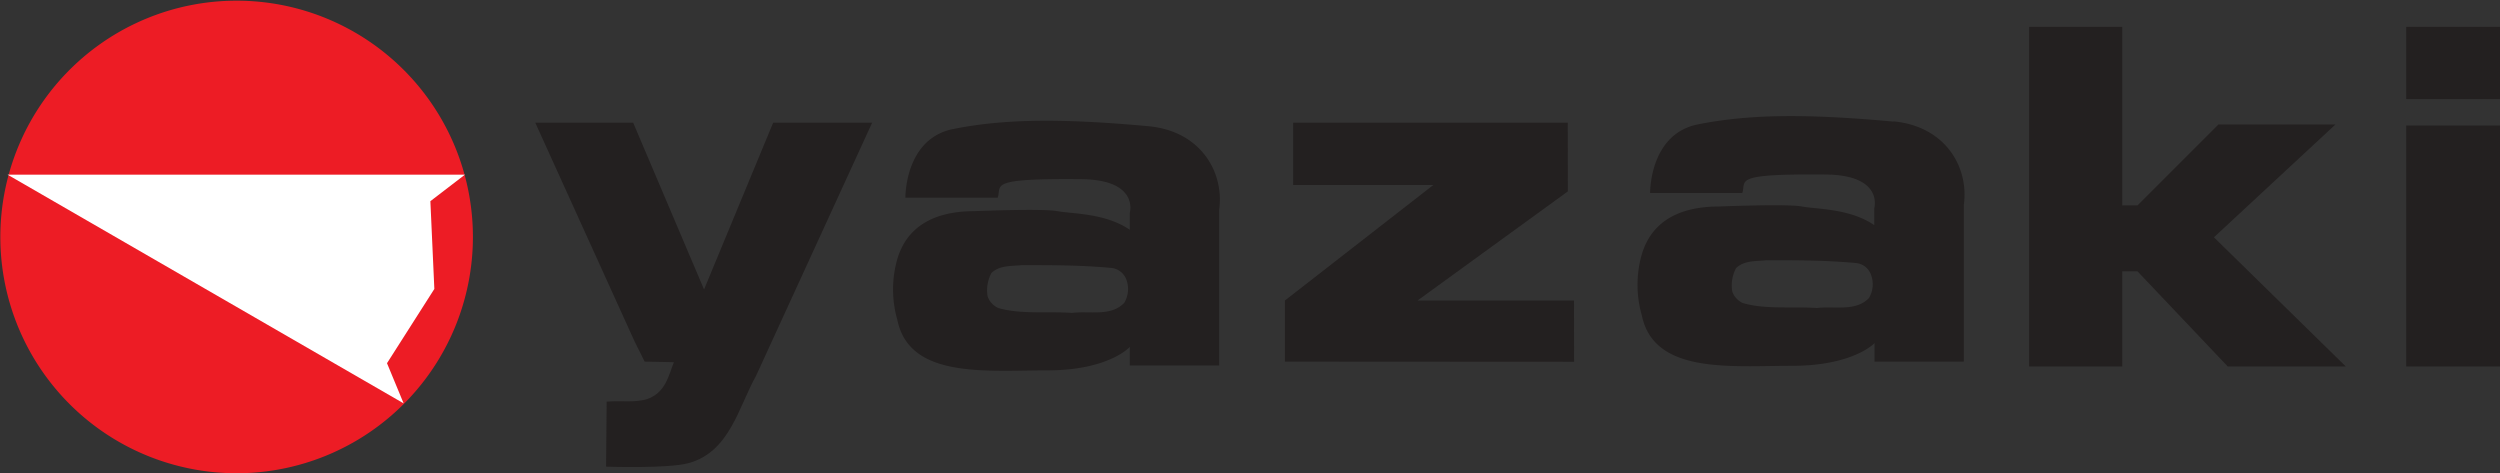
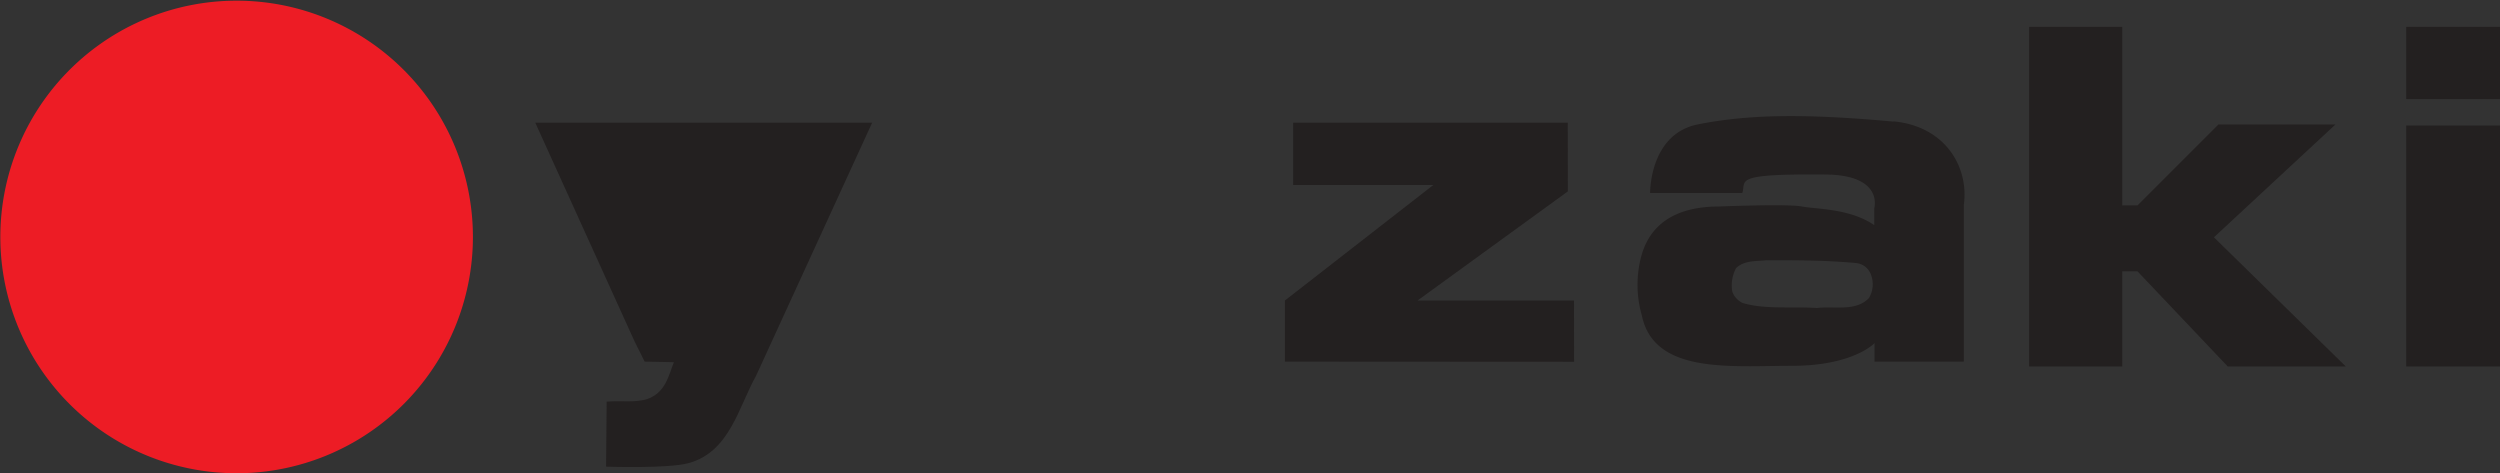
<svg xmlns="http://www.w3.org/2000/svg" id="Layer_1" data-name="Layer 1" viewBox="0 0 296.25 56.08">
  <rect x="0" y="0" width="296.25" height="56.08" fill="#333333" stroke="none" />
  <defs>
    <style>.cls-1{fill:#232020;}.cls-2{fill:none;stroke:#232020;stroke-linecap:round;stroke-linejoin:round;stroke-width:0;}.cls-3{fill:#ed1c25;}.cls-4{fill:#fff;}</style>
  </defs>
  <title>logo_yazaki</title>
-   <path class="cls-1" d="M105.3,27.24H93.49L85.3,47,76.9,27.24H65.3L77.05,53.12l1.21,2.43,3.47.07c-.66,1.64-1,3.68-3.29,4.41-1.52.39-2.73.13-4.68.26L73.69,68l0,0c.17,0,7.29.25,9.77-.42,4.88-1.32,5.93-6.65,8-10.34l13.76-30" transform="translate(-1.87 -12.7)" />
-   <line class="cls-1" x1="186.55" y1="35.61" x2="186.52" y2="35.61" />
+   <path class="cls-1" d="M105.3,27.24H93.49H65.3L77.05,53.12l1.21,2.43,3.47.07c-.66,1.64-1,3.68-3.29,4.41-1.52.39-2.73.13-4.68.26L73.69,68l0,0c.17,0,7.29.25,9.77-.42,4.88-1.32,5.93-6.65,8-10.34l13.76-30" transform="translate(-1.87 -12.7)" />
  <line class="cls-2" x1="186.55" y1="35.61" x2="186.52" y2="35.61" />
  <polygon class="cls-1" points="169.85 21.92 153.24 21.92 153.24 14.54 185.78 14.54 185.79 22.68 167.98 35.61 186.52 35.61 186.53 42.87 152.26 42.85 152.26 35.61 169.85 21.92" />
  <path class="cls-1" d="M226.25,27.11c-10.87-1-17.42-.82-23.18.33s-5.66,8.13-5.66,8.13h10.92c.51-1.48-1.34-2.29,9.87-2.19,6.92.06,5.77,4,5.77,4v2c-2.91-2-6.87-1.88-8.57-2.21s-9.82,0-9.82,0c-3.39,0-8,.91-9.28,6.13a13.16,13.16,0,0,0,.12,6.75c1.44,7,10.46,6,17.78,6S224,53.36,224,53.36l0,2.19h10.58V37c.64-4.52-2.22-9.35-8.34-9.92m-2.9,20.94c-1.58,1.64-4.08.92-6.19,1.18-2.76-.2-6.12.2-8.76-.59a2.36,2.36,0,0,1-1.25-1.38,4.39,4.39,0,0,1,.46-2.77c1-.92,2.31-.79,3.63-.92,3.87,0,6.91,0,10.6.33a2.11,2.11,0,0,1,1.7,1.25,3.2,3.2,0,0,1-.19,2.9" transform="translate(-1.87 -12.7)" />
-   <path class="cls-1" d="M138,27.66c-10.87-1-17.42-.82-23.18.33s-5.66,8.13-5.66,8.13H120.1c.51-1.48-1.33-2.29,9.87-2.19,6.93.06,5.78,4,5.78,4v2c-2.91-2-6.87-1.88-8.58-2.21s-9.81,0-9.81,0c-3.4,0-8,.91-9.28,6.13a13.11,13.11,0,0,0,.12,6.74c1.43,7,10.46,6,17.77,6s9.78-2.78,9.78-2.78l0,2.2h10.59V37.58c.63-4.52-2.23-9.35-8.35-9.92m-2.9,20.93c-1.58,1.65-4.08.93-6.19,1.19-2.76-.2-6.12.2-8.76-.59a2.37,2.37,0,0,1-1.24-1.38,4.32,4.32,0,0,1,.46-2.77c1-.92,2.3-.79,3.62-.92,3.88,0,6.91,0,10.6.33a2.13,2.13,0,0,1,1.71,1.25,3.2,3.2,0,0,1-.2,2.89" transform="translate(-1.87 -12.7)" />
  <rect class="cls-1" x="285.14" y="3.18" width="11.11" height="8.56" />
  <rect class="cls-1" x="285.14" y="14.87" width="11.11" height="28.56" />
  <polygon class="cls-1" points="240.45 3.18 251.49 3.18 251.49 24.34 253.29 24.34 262.88 14.75 276.75 14.75 262.35 28.12 277.98 43.43 263.99 43.43 253.29 32.15 251.49 32.15 251.49 43.43 240.45 43.43 240.45 3.18" />
  <path class="cls-3" d="M29.91,68.78a28,28,0,1,0-28-28,28,28,0,0,0,28,28" transform="translate(-1.87 -12.7)" />
-   <polygon class="cls-4" points="0.9 20.7 55.09 20.7 51 23.84 51.47 34.24 45.86 43.04 47.83 47.8 0.9 20.7" />
</svg>